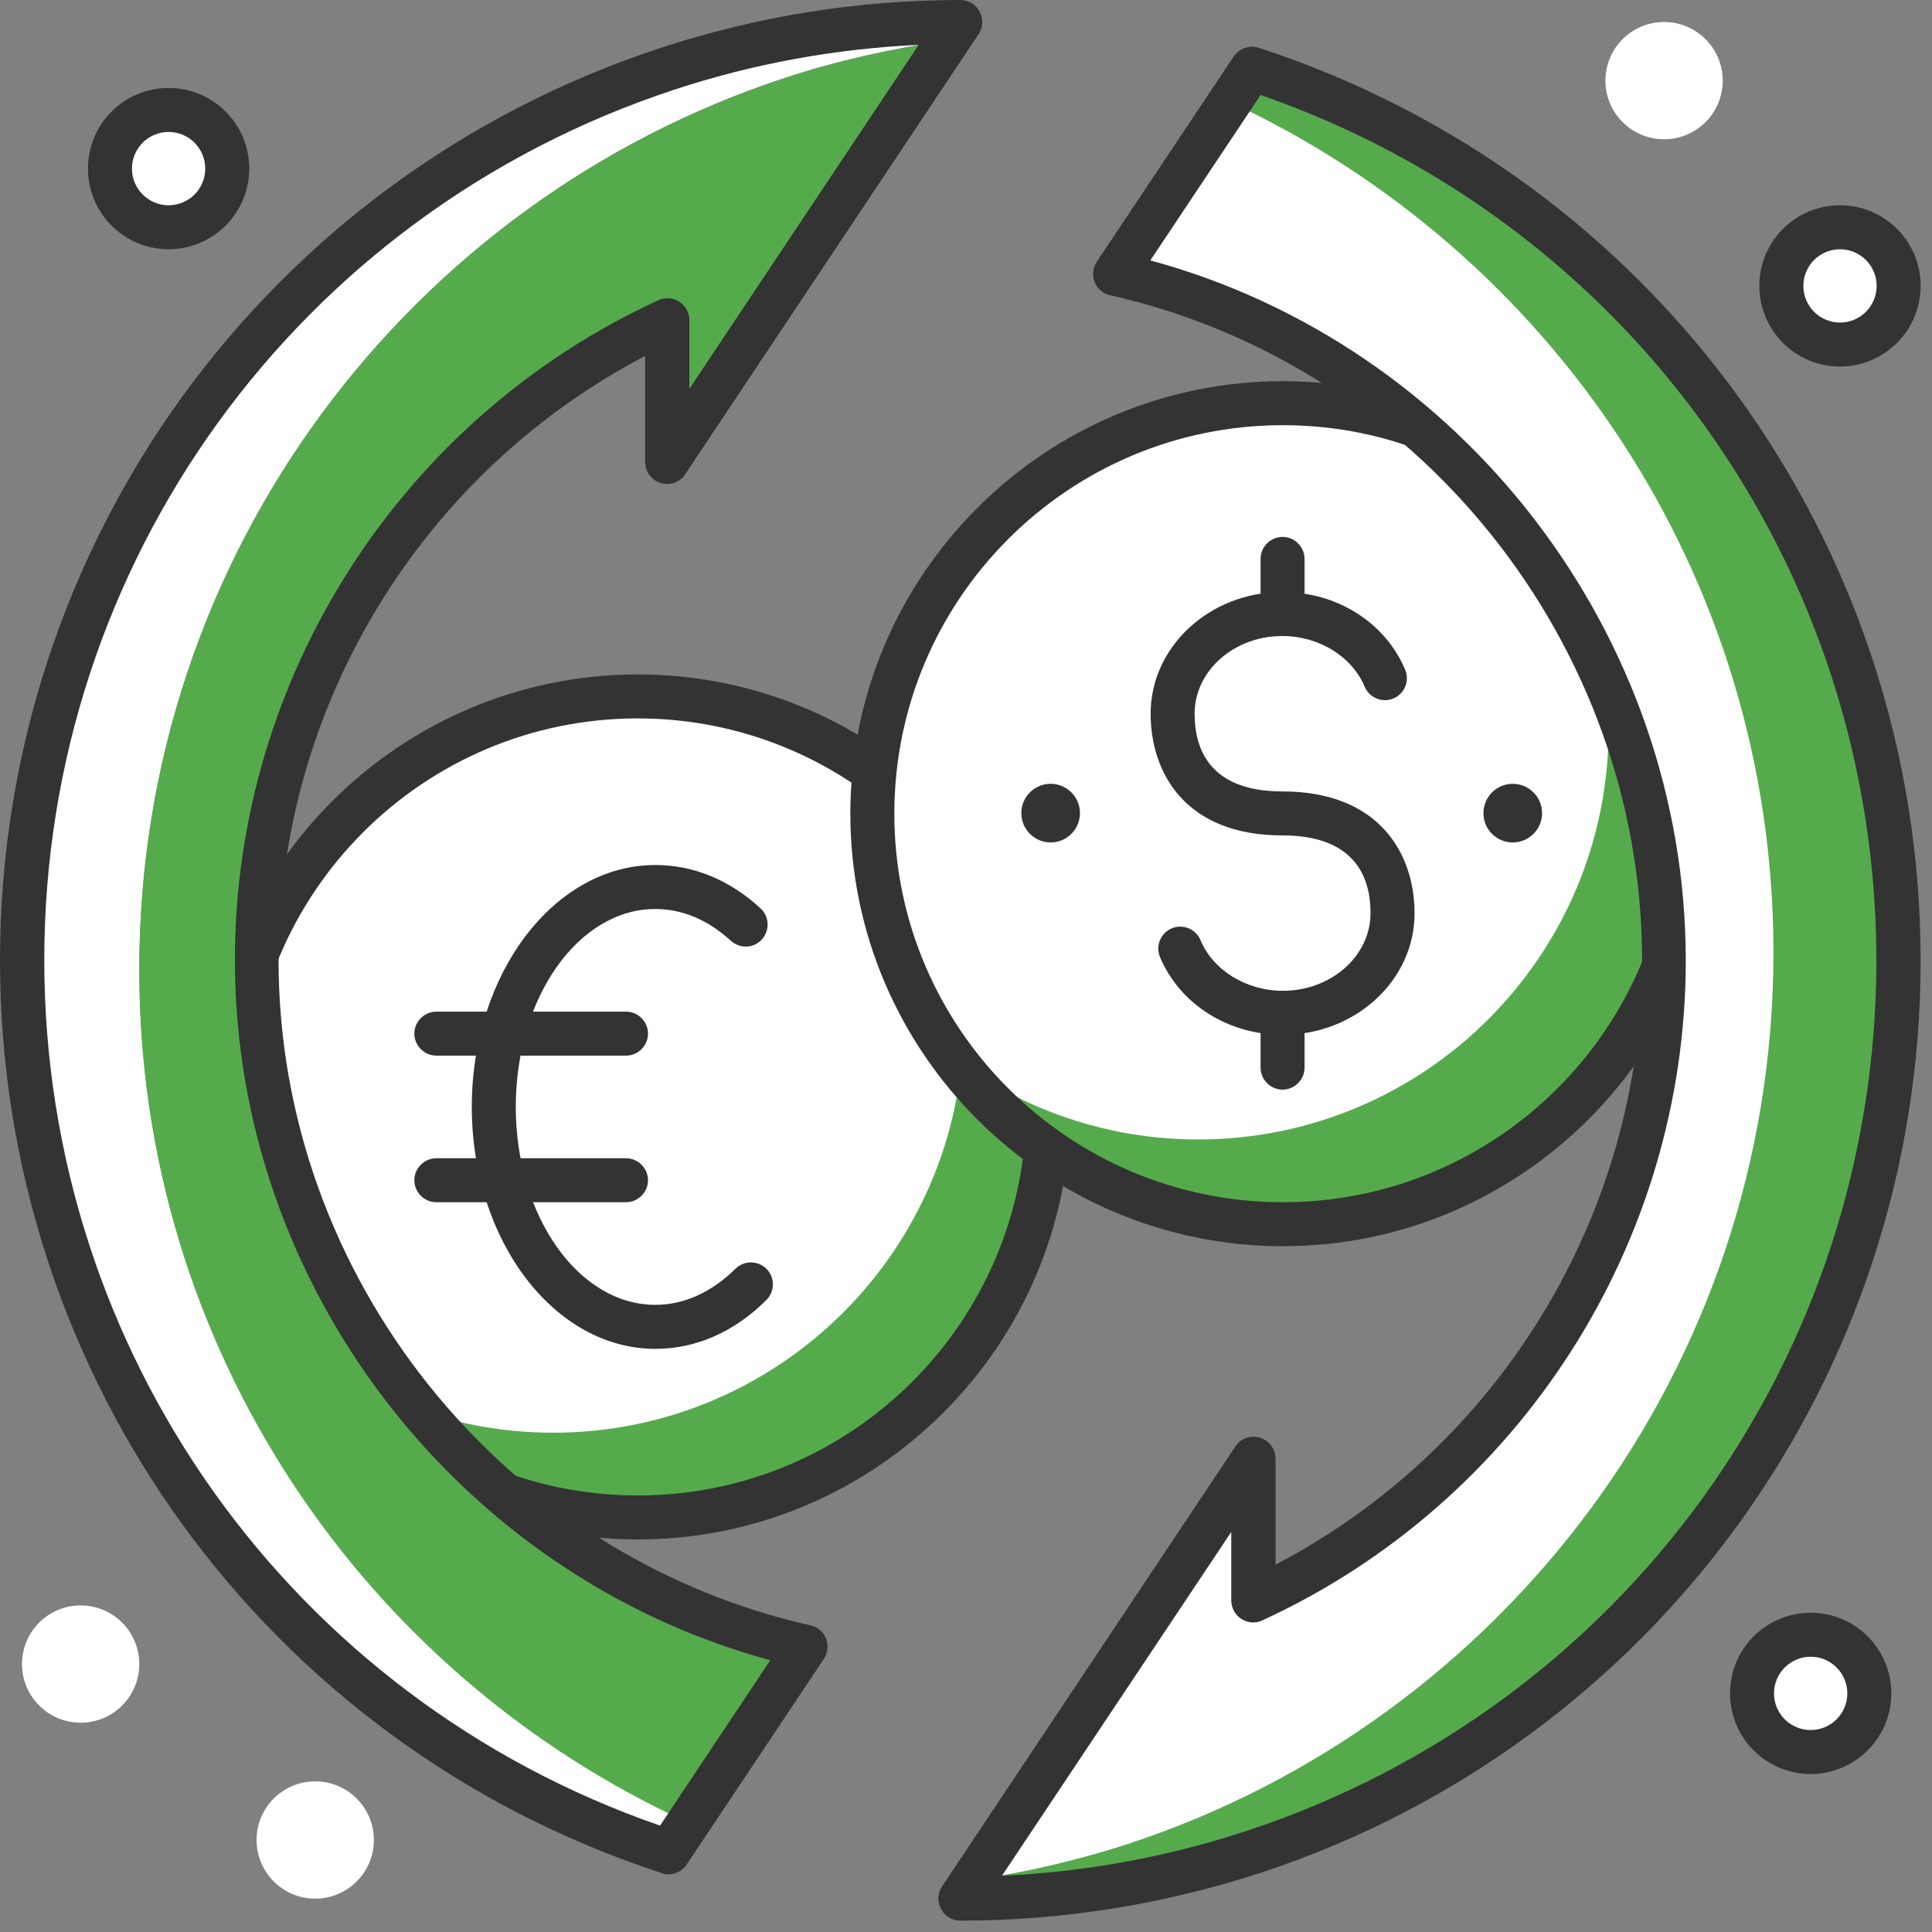
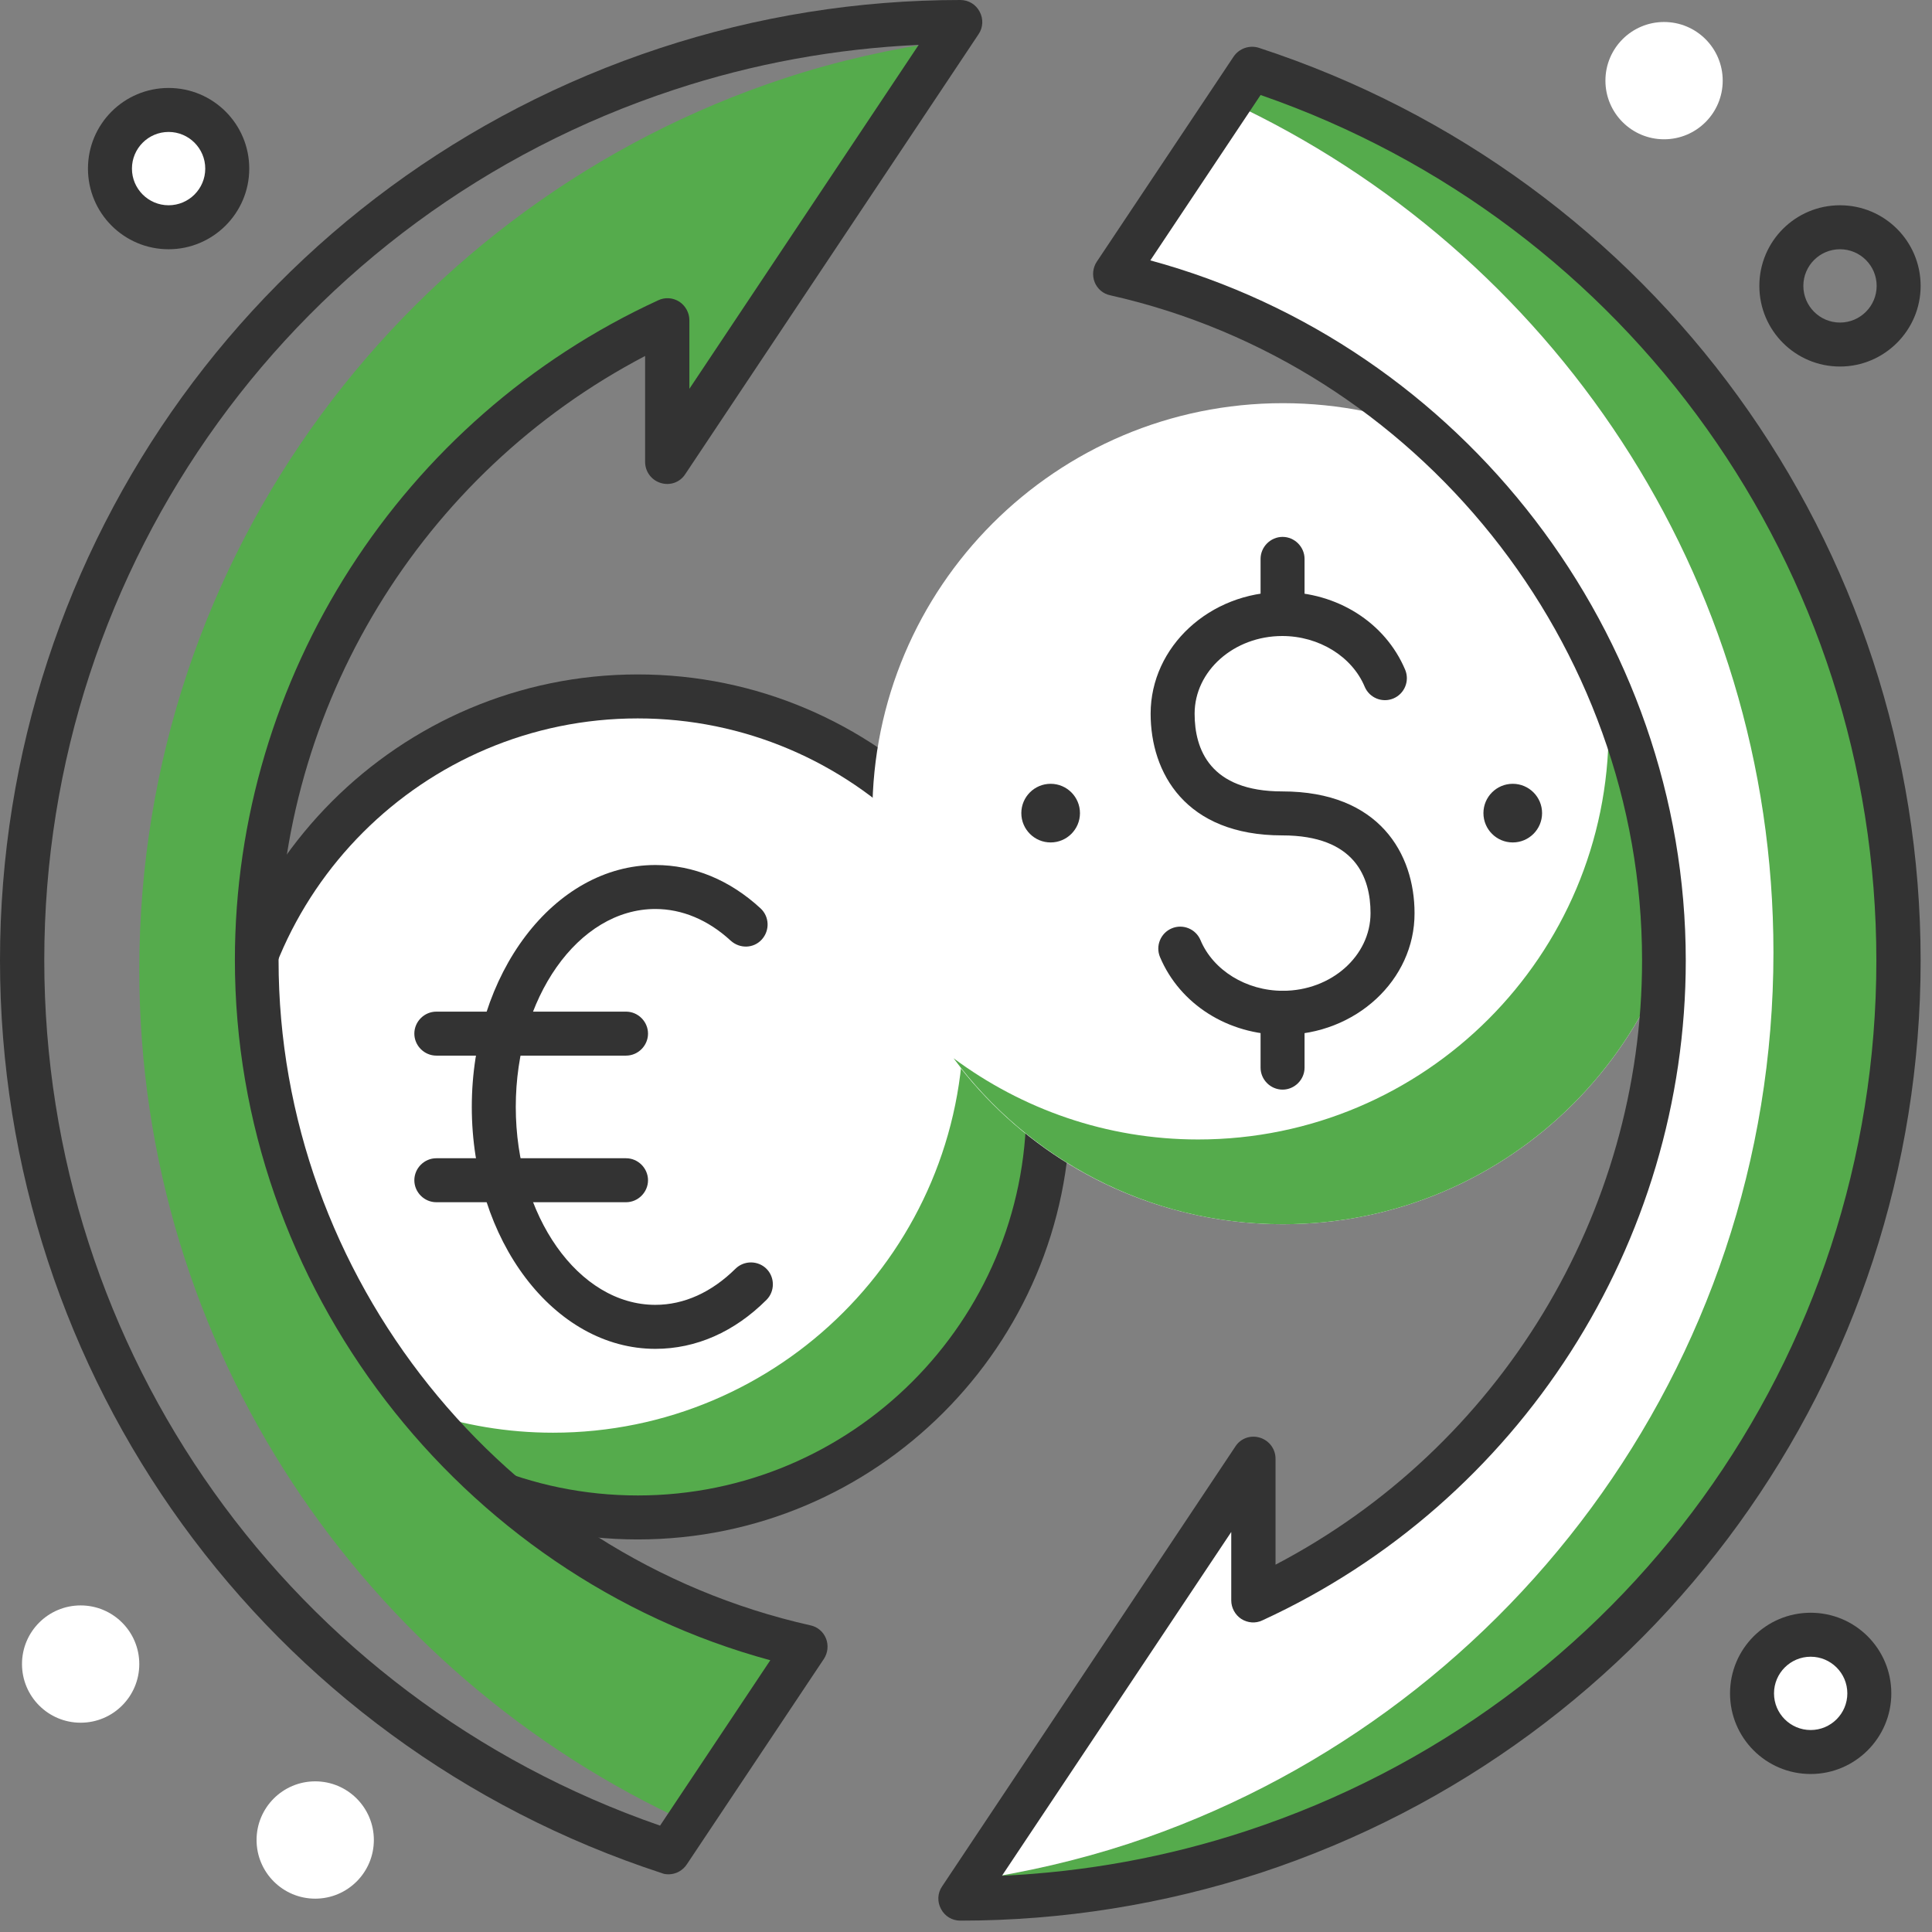
<svg xmlns="http://www.w3.org/2000/svg" width="85" height="85" viewBox="0 0 85 85" fill="none">
  <rect x="0" y="0" width="85" height="85" fill="#808080" stroke="none" />
  <g clip-path="url(#clip0_4993_6008)">
    <path d="M28.059 66.761C38.034 66.761 46.12 58.675 46.12 48.7C46.12 38.726 38.034 30.639 28.059 30.639C18.084 30.639 9.998 38.726 9.998 48.7C9.998 58.675 18.084 66.761 28.059 66.761Z" fill="white" />
    <path d="M38.818 34.213C41.05 37.219 42.392 40.934 42.392 44.972C42.392 54.944 34.303 63.033 24.331 63.033C20.293 63.033 16.577 61.691 13.571 59.46C16.861 63.885 22.112 66.761 28.059 66.761C38.031 66.761 46.12 58.673 46.12 48.7C46.12 42.766 43.243 37.503 38.818 34.213Z" fill="#55AB4C" />
    <path d="M28.059 67.729C17.571 67.729 9.03 59.189 9.03 48.7C9.03 38.212 17.571 29.672 28.059 29.672C38.547 29.672 47.088 38.212 47.088 48.7C47.088 59.189 38.547 67.729 28.059 67.729ZM28.059 31.607C18.628 31.607 10.965 39.27 10.965 48.7C10.965 58.131 18.628 65.794 28.059 65.794C37.489 65.794 45.153 58.131 45.153 48.7C45.153 39.27 37.477 31.607 28.059 31.607Z" fill="#333333" />
    <path d="M28.833 59.344C24.382 59.344 20.757 54.57 20.757 48.7C20.757 42.831 24.382 38.057 28.833 38.057C30.51 38.057 32.109 38.715 33.464 39.967C33.851 40.328 33.877 40.934 33.516 41.334C33.154 41.734 32.548 41.747 32.148 41.386C31.155 40.47 30.007 39.992 28.833 39.992C25.44 39.992 22.692 43.901 22.692 48.7C22.692 53.5 25.453 57.408 28.833 57.408C30.097 57.408 31.31 56.854 32.355 55.822C32.729 55.448 33.348 55.448 33.722 55.822C34.096 56.196 34.096 56.815 33.722 57.189C32.316 58.595 30.626 59.344 28.833 59.344Z" fill="#333333" />
    <path d="M27.543 46.443H19.196C18.667 46.443 18.229 46.004 18.229 45.475C18.229 44.946 18.667 44.508 19.196 44.508H27.543C28.072 44.508 28.51 44.946 28.51 45.475C28.51 46.004 28.072 46.443 27.543 46.443Z" fill="#333333" />
    <path d="M27.543 52.893H19.196C18.667 52.893 18.229 52.455 18.229 51.926C18.229 51.397 18.667 50.958 19.196 50.958H27.543C28.072 50.958 28.51 51.397 28.51 51.926C28.51 52.455 28.072 52.893 27.543 52.893Z" fill="#333333" />
    <path d="M56.441 53.861C66.416 53.861 74.502 45.774 74.502 35.8C74.502 25.825 66.416 17.738 56.441 17.738C46.466 17.738 38.38 25.825 38.38 35.8C38.38 45.774 46.466 53.861 56.441 53.861Z" fill="white" />
    <path d="M67.2 21.312C69.432 24.318 70.773 28.033 70.773 32.071C70.773 42.044 62.685 50.132 52.712 50.132C48.674 50.132 44.959 48.791 41.953 46.559C45.243 50.984 50.493 53.861 56.441 53.861C66.413 53.861 74.502 45.772 74.502 35.8C74.502 29.852 71.625 24.602 67.2 21.312Z" fill="#55AB4C" />
-     <path d="M56.441 54.828C45.952 54.828 37.412 46.288 37.412 35.8C37.412 25.311 45.952 16.771 56.441 16.771C66.929 16.771 75.469 25.311 75.469 35.8C75.469 46.288 66.929 54.828 56.441 54.828ZM56.441 18.706C47.01 18.706 39.347 26.369 39.347 35.8C39.347 45.23 47.01 52.893 56.441 52.893C65.871 52.893 73.534 45.23 73.534 35.8C73.534 26.369 65.858 18.706 56.441 18.706Z" fill="#333333" />
    <path d="M56.441 45.527C54.029 45.527 51.913 44.185 51.036 42.108C50.829 41.618 51.062 41.05 51.552 40.844C52.042 40.637 52.61 40.869 52.816 41.36C53.371 42.688 54.829 43.591 56.441 43.591C58.57 43.591 60.298 42.056 60.298 40.173C60.298 38.612 59.628 36.754 56.415 36.754C52.145 36.754 50.623 33.993 50.623 31.4C50.623 28.446 53.229 26.046 56.415 26.046C58.828 26.046 60.944 27.388 61.821 29.465C62.027 29.955 61.795 30.523 61.305 30.729C60.815 30.936 60.247 30.704 60.041 30.213C59.486 28.885 58.028 27.982 56.415 27.982C54.287 27.982 52.558 29.517 52.558 31.4C52.558 32.961 53.229 34.819 56.415 34.819C60.698 34.819 62.234 37.58 62.234 40.173C62.246 43.114 59.641 45.527 56.441 45.527Z" fill="#333333" />
    <path d="M56.428 27.969C55.899 27.969 55.46 27.53 55.46 27.001V24.589C55.46 24.06 55.899 23.621 56.428 23.621C56.956 23.621 57.395 24.06 57.395 24.589V27.001C57.395 27.53 56.956 27.969 56.428 27.969Z" fill="#333333" />
    <path d="M56.428 47.939C55.899 47.939 55.46 47.501 55.46 46.972V44.559C55.46 44.03 55.899 43.592 56.428 43.592C56.956 43.592 57.395 44.03 57.395 44.559V46.972C57.395 47.501 56.956 47.939 56.428 47.939Z" fill="#333333" />
    <path d="M66.555 37.064C67.267 37.064 67.845 36.486 67.845 35.774C67.845 35.062 67.267 34.484 66.555 34.484C65.842 34.484 65.265 35.062 65.265 35.774C65.265 36.486 65.842 37.064 66.555 37.064Z" fill="#333333" />
    <path d="M46.224 37.064C46.936 37.064 47.514 36.486 47.514 35.774C47.514 35.062 46.936 34.484 46.224 34.484C45.511 34.484 44.934 35.062 44.934 35.774C44.934 36.486 45.511 37.064 46.224 37.064Z" fill="#333333" />
    <path d="M55.074 3.006L54.093 4.477C68.207 11.03 78.011 25.311 78.011 41.902C78.011 60.195 66.104 75.702 49.629 81.12C47.423 81.842 45.127 82.371 42.779 82.72L42.237 83.532C46.74 83.532 51.074 82.797 55.138 81.468C71.612 76.05 83.52 60.543 83.52 42.25C83.533 23.931 71.599 8.411 55.074 3.006Z" fill="#55AB4C" />
    <path d="M54.093 4.477L49.049 12.049C62.879 15.146 73.212 27.491 73.212 42.25C73.212 54.738 65.807 65.497 55.151 70.4V64.181L42.792 82.72C45.14 82.371 47.436 81.842 49.642 81.12C66.117 75.702 78.024 60.195 78.024 41.902C78.024 25.311 68.219 11.043 54.093 4.477Z" fill="white" />
    <path d="M42.25 84.5C41.889 84.5 41.566 84.307 41.399 83.984C41.231 83.674 41.244 83.287 41.45 82.991L54.351 63.64C54.583 63.278 55.022 63.124 55.435 63.253C55.848 63.382 56.118 63.756 56.118 64.181V68.839C65.962 63.691 72.244 53.422 72.244 42.25C72.244 28.343 62.401 16.036 48.843 12.991C48.533 12.927 48.275 12.707 48.159 12.411C48.043 12.114 48.081 11.779 48.249 11.521L54.274 2.49C54.519 2.129 54.97 1.974 55.383 2.103C72.799 7.792 84.5 23.931 84.5 42.263C84.5 60.556 72.825 76.682 55.461 82.397C51.178 83.791 46.74 84.5 42.25 84.5ZM54.183 67.381L44.082 82.526C47.746 82.359 51.358 81.701 54.841 80.553C71.419 75.096 82.552 59.705 82.552 42.263C82.552 25.015 71.69 9.805 55.461 4.18L50.61 11.456C64.336 15.184 74.167 27.93 74.167 42.263C74.167 54.699 66.852 66.091 55.538 71.29C55.241 71.432 54.893 71.406 54.609 71.225C54.338 71.045 54.17 70.735 54.17 70.413V67.381H54.183Z" fill="#333333" />
-     <path d="M6.128 42.65C6.128 24.357 18.035 8.85 34.51 3.432C36.819 2.67 39.231 2.129 41.696 1.78L42.25 0.955C37.748 0.955 33.413 1.69 29.349 3.019C12.875 8.437 0.968 23.944 0.968 42.237C0.968 60.556 12.901 76.076 29.414 81.481L30.278 80.178C16.049 73.676 6.128 59.343 6.128 42.65Z" fill="white" />
    <path d="M11.288 42.25C11.288 29.762 18.693 19.003 29.349 14.101V20.319L41.695 1.793C39.231 2.142 36.819 2.683 34.51 3.445C18.035 8.863 6.128 24.369 6.128 42.663C6.128 59.343 16.049 73.689 30.291 80.191L35.451 72.464C21.622 69.355 11.288 57.008 11.288 42.25Z" fill="#55AB4C" />
    <path d="M29.414 82.462C29.311 82.462 29.207 82.449 29.117 82.41C11.701 76.721 0 60.582 0 42.25C0 23.957 11.675 7.831 29.04 2.116C33.31 0.71 37.761 0 42.25 0C42.611 0 42.934 0.194 43.102 0.516C43.269 0.826 43.256 1.213 43.05 1.509L30.149 20.86C29.917 21.222 29.478 21.377 29.065 21.248C28.653 21.119 28.382 20.744 28.382 20.319V15.662C18.538 20.809 12.256 31.078 12.256 42.25C12.256 56.157 22.099 68.464 35.658 71.509C35.967 71.573 36.225 71.793 36.342 72.09C36.458 72.386 36.419 72.722 36.251 72.98L30.227 82.01C30.046 82.294 29.736 82.462 29.414 82.462ZM40.418 1.974C36.754 2.142 33.142 2.799 29.659 3.948C13.081 9.405 1.948 24.795 1.948 42.237C1.948 59.485 12.798 74.695 29.04 80.32L33.89 73.044C20.164 69.316 10.334 56.57 10.334 42.237C10.334 29.801 17.648 18.409 28.962 13.21C29.259 13.069 29.607 13.094 29.891 13.275C30.162 13.456 30.33 13.765 30.33 14.088V17.106L40.418 1.974Z" fill="#333333" />
    <path d="M7.418 9.998C8.843 9.998 9.998 8.843 9.998 7.418C9.998 5.993 8.843 4.838 7.418 4.838C5.993 4.838 4.838 5.993 4.838 7.418C4.838 8.843 5.993 9.998 7.418 9.998Z" fill="white" />
    <path d="M7.418 10.966C5.457 10.966 3.87 9.379 3.87 7.418C3.87 5.457 5.457 3.87 7.418 3.87C9.379 3.87 10.966 5.457 10.966 7.418C10.966 9.379 9.366 10.966 7.418 10.966ZM7.418 5.805C6.528 5.805 5.805 6.528 5.805 7.418C5.805 8.308 6.528 9.031 7.418 9.031C8.308 9.031 9.03 8.308 9.03 7.418C9.03 6.528 8.308 5.805 7.418 5.805Z" fill="#333333" />
    <path d="M73.212 6.128C74.637 6.128 75.792 4.973 75.792 3.548C75.792 2.123 74.637 0.968 73.212 0.968C71.787 0.968 70.632 2.123 70.632 3.548C70.632 4.973 71.787 6.128 73.212 6.128Z" fill="white" />
-     <path d="M80.952 15.158C82.377 15.158 83.532 14.003 83.532 12.578C83.532 11.153 82.377 9.998 80.952 9.998C79.527 9.998 78.372 11.153 78.372 12.578C78.372 14.003 79.527 15.158 80.952 15.158Z" fill="white" />
    <path d="M80.952 16.126C78.991 16.126 77.404 14.539 77.404 12.578C77.404 10.617 78.991 9.031 80.952 9.031C82.913 9.031 84.5 10.617 84.5 12.578C84.5 14.539 82.9 16.126 80.952 16.126ZM80.952 10.966C80.062 10.966 79.34 11.688 79.34 12.578C79.34 13.468 80.062 14.191 80.952 14.191C81.842 14.191 82.565 13.468 82.565 12.578C82.565 11.688 81.842 10.966 80.952 10.966Z" fill="#333333" />
    <path d="M3.548 75.792C4.973 75.792 6.128 74.637 6.128 73.212C6.128 71.787 4.973 70.632 3.548 70.632C2.123 70.632 0.968 71.787 0.968 73.212C0.968 74.637 2.123 75.792 3.548 75.792Z" fill="white" />
    <path d="M13.868 83.533C15.293 83.533 16.448 82.377 16.448 80.952C16.448 79.528 15.293 78.372 13.868 78.372C12.443 78.372 11.288 79.528 11.288 80.952C11.288 82.377 12.443 83.533 13.868 83.533Z" fill="white" />
    <path d="M79.662 77.082C81.087 77.082 82.242 75.927 82.242 74.502C82.242 73.077 81.087 71.922 79.662 71.922C78.237 71.922 77.082 73.077 77.082 74.502C77.082 75.927 78.237 77.082 79.662 77.082Z" fill="white" />
    <path d="M79.662 78.049C77.701 78.049 76.114 76.463 76.114 74.502C76.114 72.541 77.701 70.954 79.662 70.954C81.623 70.954 83.21 72.541 83.21 74.502C83.21 76.463 81.61 78.049 79.662 78.049ZM79.662 72.889C78.772 72.889 78.049 73.612 78.049 74.502C78.049 75.392 78.772 76.114 79.662 76.114C80.552 76.114 81.275 75.392 81.275 74.502C81.275 73.612 80.552 72.889 79.662 72.889Z" fill="#333333" />
  </g>
  <defs>
    <clipPath id="clip0_4993_6008">
      <rect width="85" height="85" fill="white" />
    </clipPath>
  </defs>
</svg>